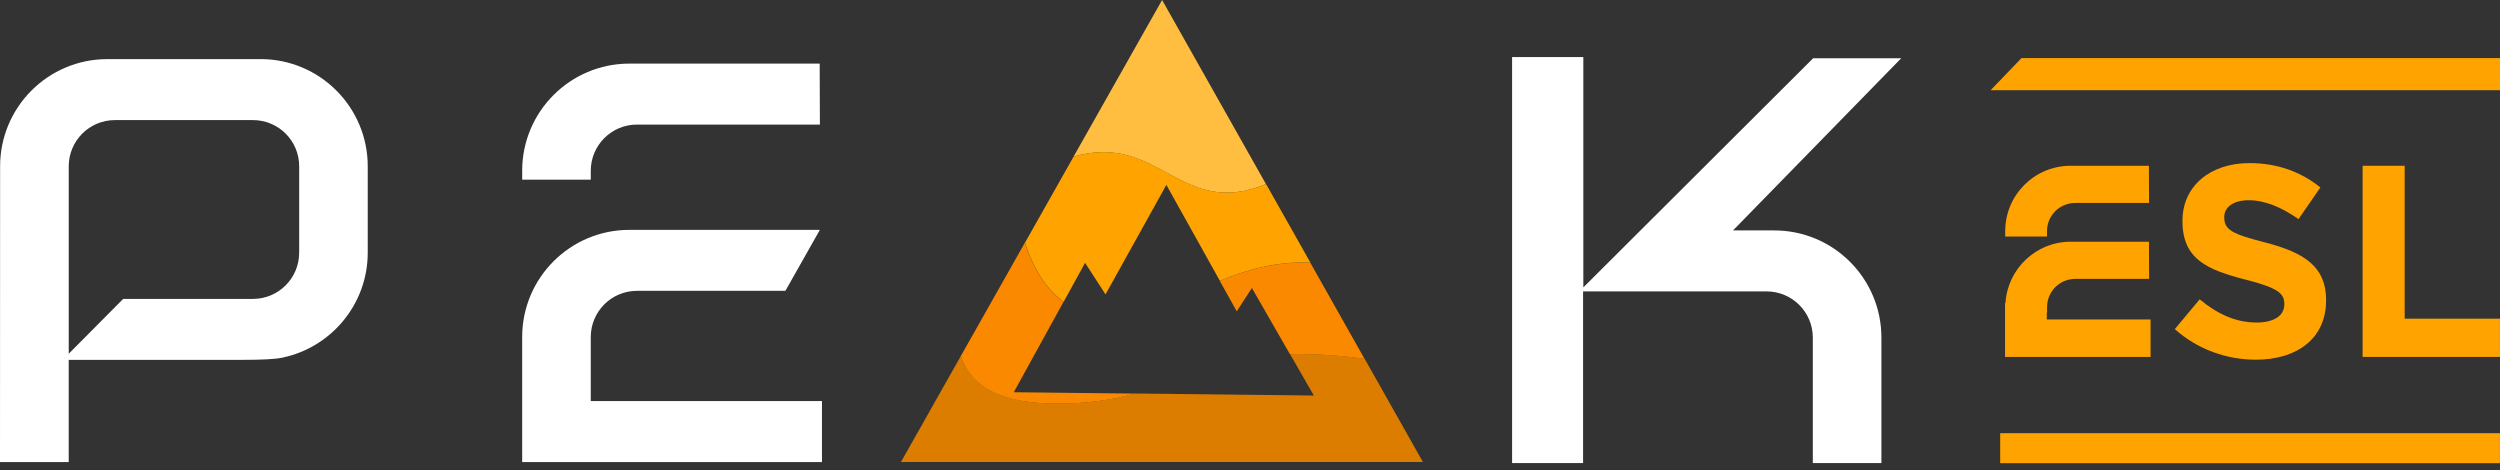
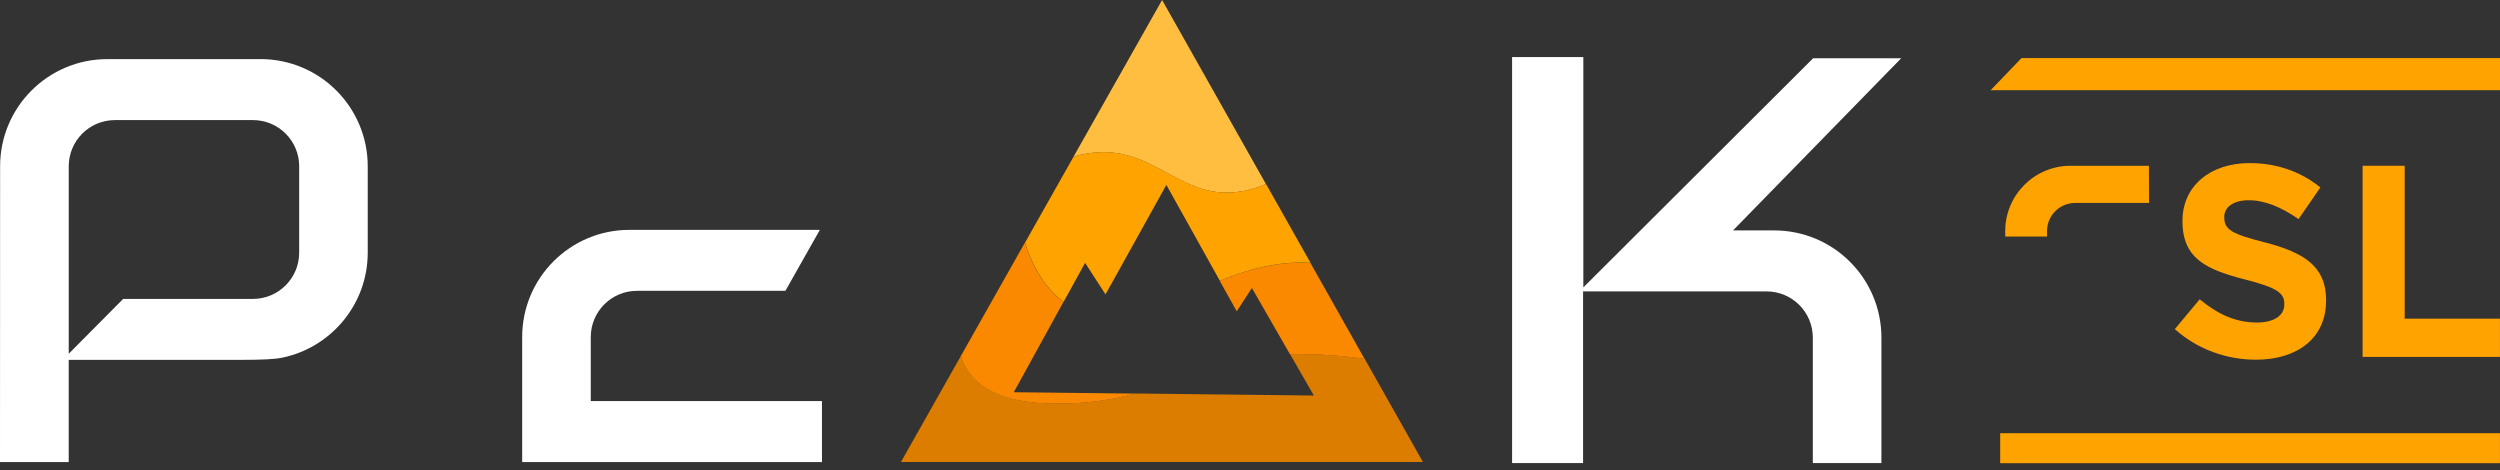
<svg xmlns="http://www.w3.org/2000/svg" width="117" height="22" viewBox="0 0 117 22" fill="none">
  <rect x="0" y="0" width="117" height="22" fill="#333333" stroke="none" />
  <path d="M27.648 15.774C27.648 14.58 28.616 13.611 29.811 13.611H36.757L38.361 10.773V10.758H29.454C26.684 10.758 24.438 13.004 24.438 15.774V21.624H38.468V18.771H27.648V15.774Z" fill="white" />
-   <path d="M27.648 8.41V7.993C27.648 6.798 28.616 5.83 29.811 5.83H38.371L38.361 2.977H29.454C26.684 2.977 24.438 5.223 24.438 7.993V8.41H27.648Z" fill="white" />
  <path d="M101.782 15.401L102.945 14.008C103.751 14.672 104.594 15.094 105.616 15.094C106.421 15.094 106.906 14.774 106.906 14.251V14.226C106.906 13.728 106.6 13.472 105.104 13.089C103.302 12.629 102.14 12.13 102.14 10.355V10.329C102.14 8.706 103.443 7.633 105.271 7.633C106.575 7.633 107.687 8.041 108.593 8.771L107.571 10.253C106.779 9.703 106 9.371 105.245 9.371C104.491 9.371 104.095 9.716 104.095 10.15V10.176C104.095 10.764 104.478 10.956 106.024 11.351C107.839 11.824 108.861 12.476 108.861 14.036V14.061C108.861 15.837 107.506 16.834 105.577 16.834C104.222 16.834 102.855 16.362 101.781 15.403L101.782 15.401Z" fill="#FFA300" />
  <path d="M110.57 7.758H112.539V14.914H116.998V16.703H110.57V7.759V7.758Z" fill="#FFA300" />
-   <path d="M95.79 14.952V14.625H95.803V14.371C95.803 13.643 96.394 13.052 97.122 13.052H100.578L100.571 11.312H96.905C95.282 11.312 93.955 12.584 93.856 14.182H93.836V16.703H100.647V14.952H95.792H95.79Z" fill="#FFA300" />
  <path d="M95.8 10.816C95.8 10.088 96.391 9.498 97.119 9.498H100.575L100.568 7.758H96.902C95.213 7.758 93.844 9.127 93.844 10.816V11.07H95.8V10.816Z" fill="#FFA300" />
  <path d="M83.035 10.784H81.105L88.975 2.728H84.854L74.1 13.45V2.672H70.766V21.672H74.088V13.638H82.677C83.872 13.638 84.84 14.607 84.84 15.801V21.672H88.05V15.8C88.05 13.03 85.804 10.784 83.034 10.784H83.035Z" fill="white" />
  <path d="M59.248 8.616L54.386 0L50.242 7.331C54.247 6.168 55.234 10.274 59.248 8.617V8.616Z" fill="#FFBE3F" />
  <path d="M63.863 16.788C62.502 16.605 61.365 16.549 60.376 16.577L61.488 18.511L53.119 18.415C52.054 18.711 50.833 18.914 49.213 18.884C46.416 18.834 45.32 17.802 44.972 16.653L42.164 21.622H66.593L63.864 16.787L63.863 16.788Z" fill="#DC7D00" />
  <path d="M57.879 14.57L58.589 13.479L60.373 16.583C61.361 16.554 62.499 16.61 63.86 16.793L61.325 12.3C59.753 12.214 58.267 12.649 57.086 13.148L57.879 14.568V14.57Z" fill="#FA8900" />
-   <path d="M47.446 18.355L49.77 14.131C49.038 13.589 48.396 12.713 47.963 11.359L44.969 16.658C45.316 17.807 46.413 18.839 49.209 18.889C50.829 18.919 52.05 18.716 53.115 18.42L47.446 18.356V18.355Z" fill="#FA8900" />
+   <path d="M47.446 18.355L49.77 14.131C49.038 13.589 48.396 12.713 47.963 11.359L44.969 16.658C45.316 17.807 46.413 18.839 49.209 18.889C50.829 18.919 52.05 18.716 53.115 18.42L47.446 18.356V18.355" fill="#FA8900" />
  <path d="M49.777 14.128L50.782 12.301L51.738 13.778L54.586 8.653L57.092 13.145C58.273 12.646 59.759 12.21 61.331 12.297L59.252 8.614C55.239 10.271 54.251 6.166 50.246 7.328L47.969 11.357C48.401 12.71 49.043 13.586 49.776 14.128H49.777Z" fill="#FFA300" />
  <path d="M12.195 2.767H5.022C2.251 2.767 0.005 5.013 0.005 7.783L0 21.625H3.216V16.842H11.237C12.309 16.842 12.877 16.808 13.202 16.74C15.487 16.272 17.21 14.247 17.21 11.825V7.782C17.21 5.012 14.964 2.766 12.194 2.766L12.195 2.767ZM14.001 11.826C14.001 13.021 13.033 13.989 11.838 13.989H5.764L3.217 16.555V7.783C3.217 6.588 4.185 5.62 5.38 5.62H11.839C13.034 5.62 14.002 6.588 14.002 7.783V11.826H14.001Z" fill="white" />
  <path d="M117.001 4.22H93.164L94.604 2.719H117.001V4.22Z" fill="#FFA300" />
  <path d="M116.998 20.273H93.609V21.677H116.998V20.273Z" fill="#FFA300" />
</svg>